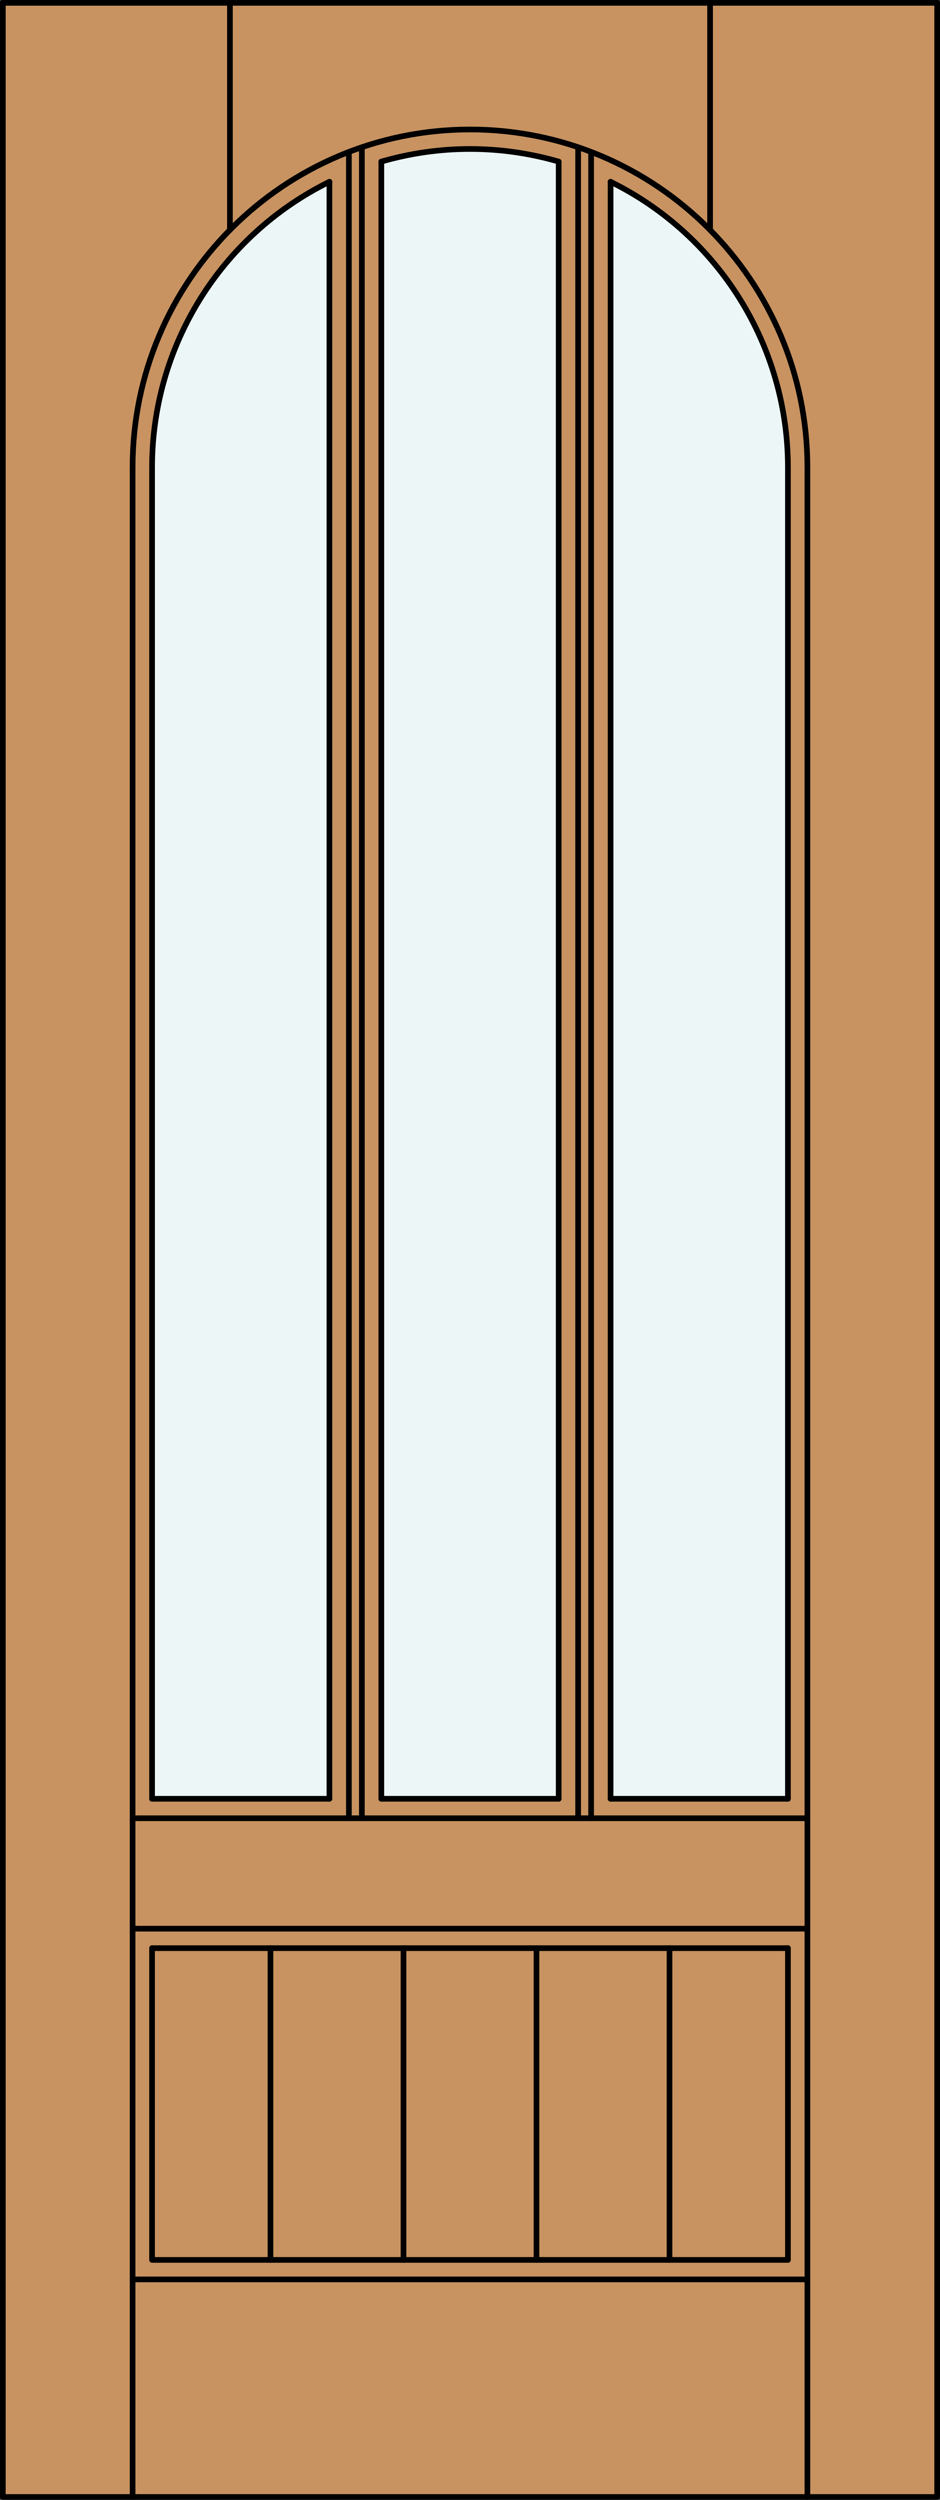
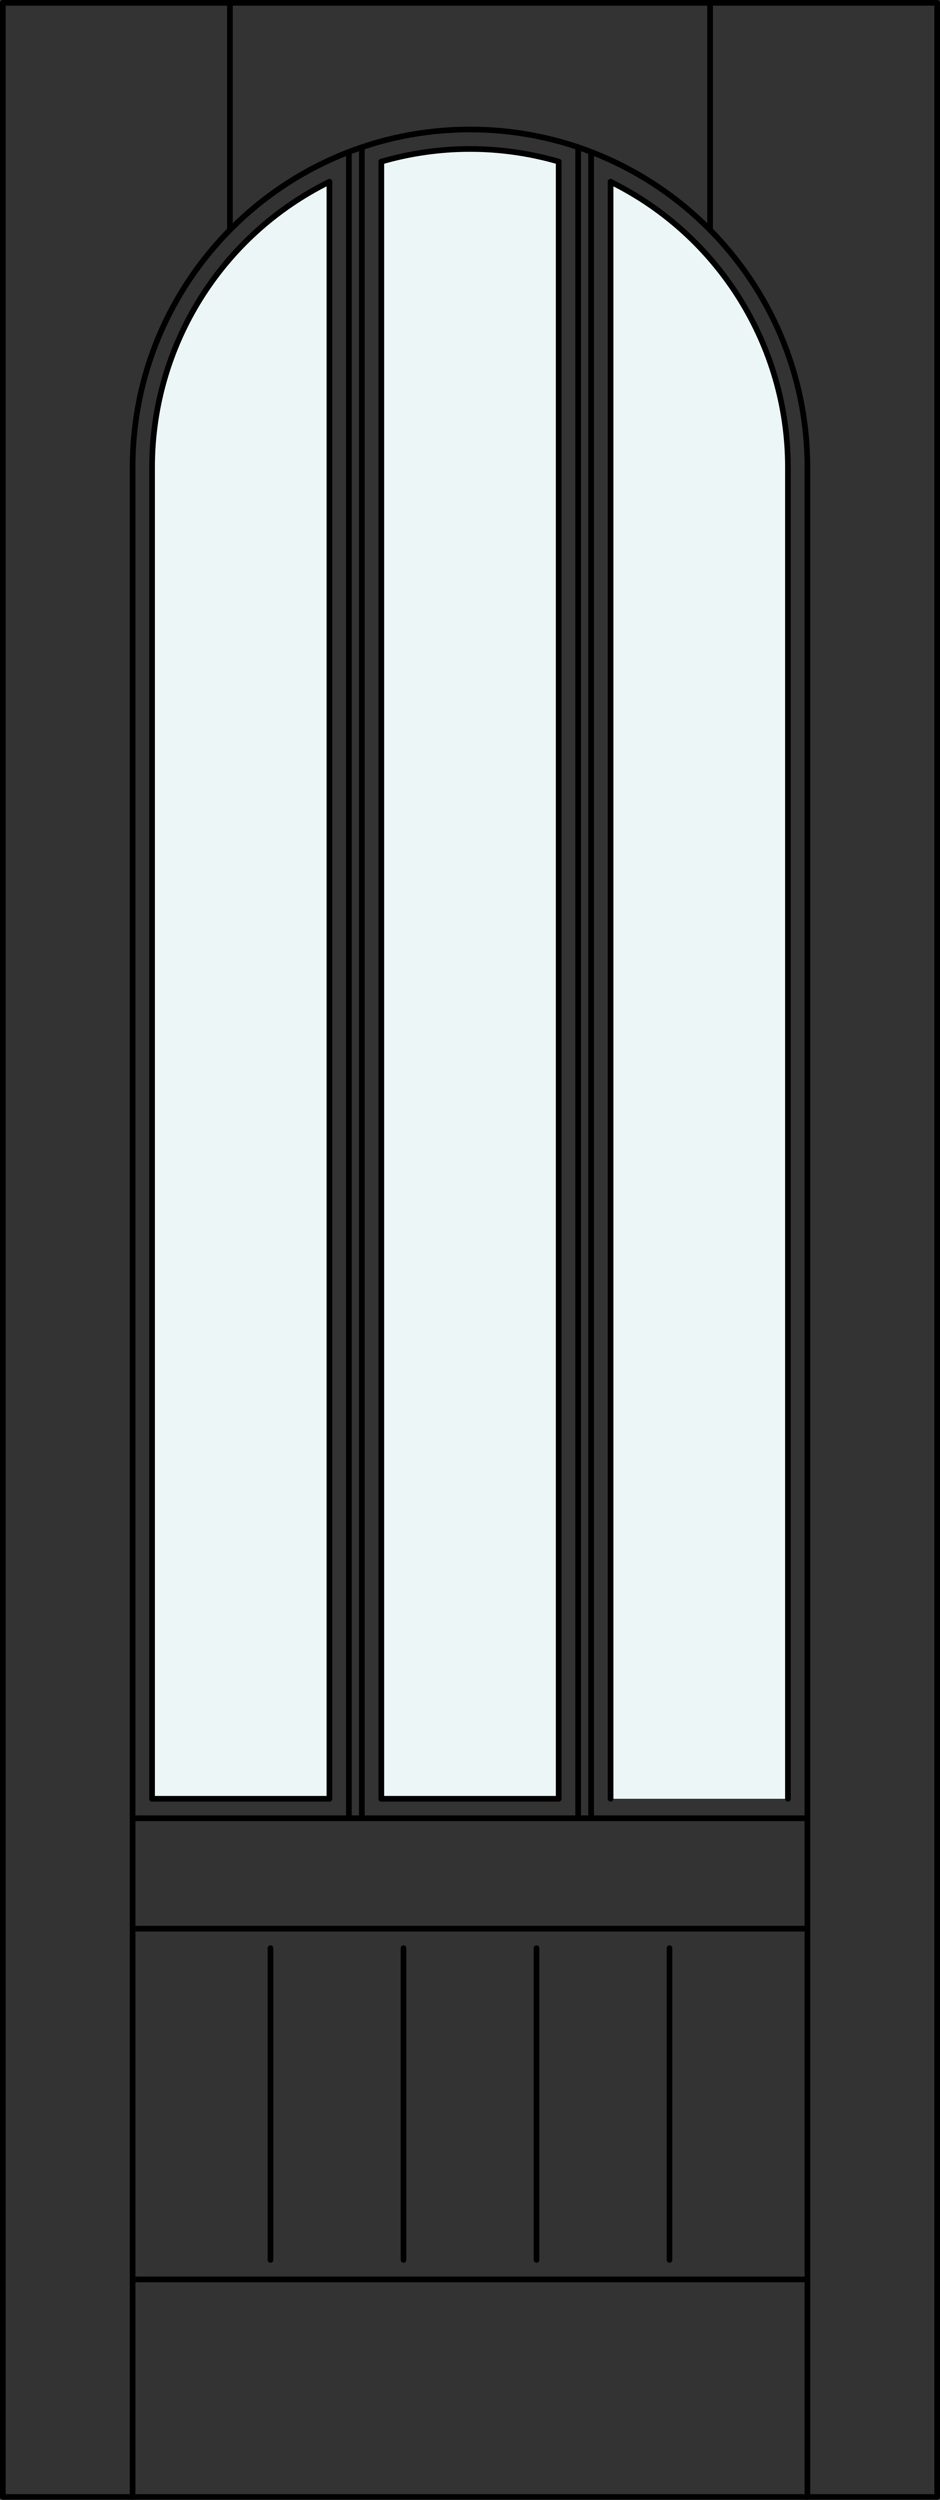
<svg xmlns="http://www.w3.org/2000/svg" version="1.1" x="0px" y="0px" width="83.012px" height="220.531px" viewBox="0 0 83.012 220.531" style="enable-background:new 0 0 83.012 220.531;" xml:space="preserve">
  <rect x="0" y="0" width="83.012" height="220.531" fill="#333333" stroke="none" />
  <style type="text/css">

	.st0{fill:#EDF6F6;}
	.st1{fill:#C89361;}
	.st2{fill:none;stroke:#000000;stroke-width:0.5;stroke-linecap:round;stroke-linejoin:round;}

</style>
  <g id="DOOR_FILL">
-     <rect x="0.25" y="0.25" class="st1" width="82.512" height="220.031" />
-   </g>
+     </g>
  <g id="GLASS">
    <path class="st0" d="M69.583,158.685H53.921V16.036c9.589,4.728,15.662,14.491,15.662,25.183V158.685z" />
    <path class="st0" d="M49.337,158.685H33.675V14.257c5.115-1.486,10.547-1.486,15.662,0V158.685z" />
    <path class="st0" d="M29.091,158.685H13.429V41.219c0-10.691,6.073-20.455,15.662-25.183V158.685z" />
  </g>
  <g id="_x31_">
    <rect x="0.25" y="0.25" class="st2" width="82.512" height="220.031" />
    <line class="st2" x1="11.71" y1="220.281" x2="11.71" y2="41.219" />
    <line class="st2" x1="71.302" y1="220.281" x2="71.302" y2="41.219" />
    <line class="st2" x1="69.583" y1="41.219" x2="69.583" y2="158.685" />
-     <polyline class="st2" points="69.583,171.863 69.583,199.367 13.429,199.367 13.429,171.863  " />
    <line class="st2" x1="13.429" y1="158.685" x2="13.429" y2="41.219" />
    <path class="st2" d="M69.583,41.219c0-10.691-6.073-20.455-15.662-25.183" />
    <path class="st2" d="M49.337,14.257c-5.115-1.486-10.547-1.486-15.662,0" />
    <path class="st2" d="M29.091,16.036c-9.589,4.728-15.662,14.491-15.662,25.183" />
    <path class="st2" d="M71.302,41.219c0-16.455-13.34-29.796-29.796-29.796c-16.456,0-29.796,13.341-29.796,29.796" />
    <line class="st2" x1="20.305" y1="20.283" x2="20.305" y2="0.25" />
    <line class="st2" x1="62.707" y1="20.283" x2="62.707" y2="0.25" />
    <line class="st2" x1="71.302" y1="201.086" x2="11.71" y2="201.086" />
    <line class="st2" x1="11.71" y1="160.403" x2="71.302" y2="160.403" />
    <line class="st2" x1="13.429" y1="158.685" x2="29.091" y2="158.685" />
    <line class="st2" x1="29.091" y1="158.685" x2="29.091" y2="16.036" />
    <line class="st2" x1="30.81" y1="160.403" x2="30.81" y2="13.409" />
    <line class="st2" x1="33.675" y1="158.685" x2="49.337" y2="158.685" />
    <line class="st2" x1="53.921" y1="16.036" x2="53.921" y2="158.685" />
    <line class="st2" x1="52.202" y1="13.409" x2="52.202" y2="160.403" />
    <line class="st2" x1="51.056" y1="160.403" x2="51.056" y2="12.995" />
    <line class="st2" x1="11.71" y1="170.145" x2="71.302" y2="170.145" />
    <line class="st2" x1="31.956" y1="12.995" x2="31.956" y2="160.403" />
    <line class="st2" x1="49.337" y1="158.685" x2="49.337" y2="14.257" />
    <line class="st2" x1="33.675" y1="14.257" x2="33.675" y2="158.685" />
-     <line class="st2" x1="53.921" y1="158.685" x2="69.583" y2="158.685" />
-     <line class="st2" x1="13.429" y1="171.863" x2="69.583" y2="171.863" />
    <line class="st2" x1="35.633" y1="199.367" x2="35.633" y2="171.863" />
    <line class="st2" x1="23.886" y1="199.367" x2="23.886" y2="171.863" />
    <line class="st2" x1="47.379" y1="199.367" x2="47.379" y2="171.863" />
    <line class="st2" x1="59.125" y1="199.367" x2="59.125" y2="171.863" />
  </g>
  <g id="_x30_">
</g>
  <g id="Layer_1">
</g>
</svg>